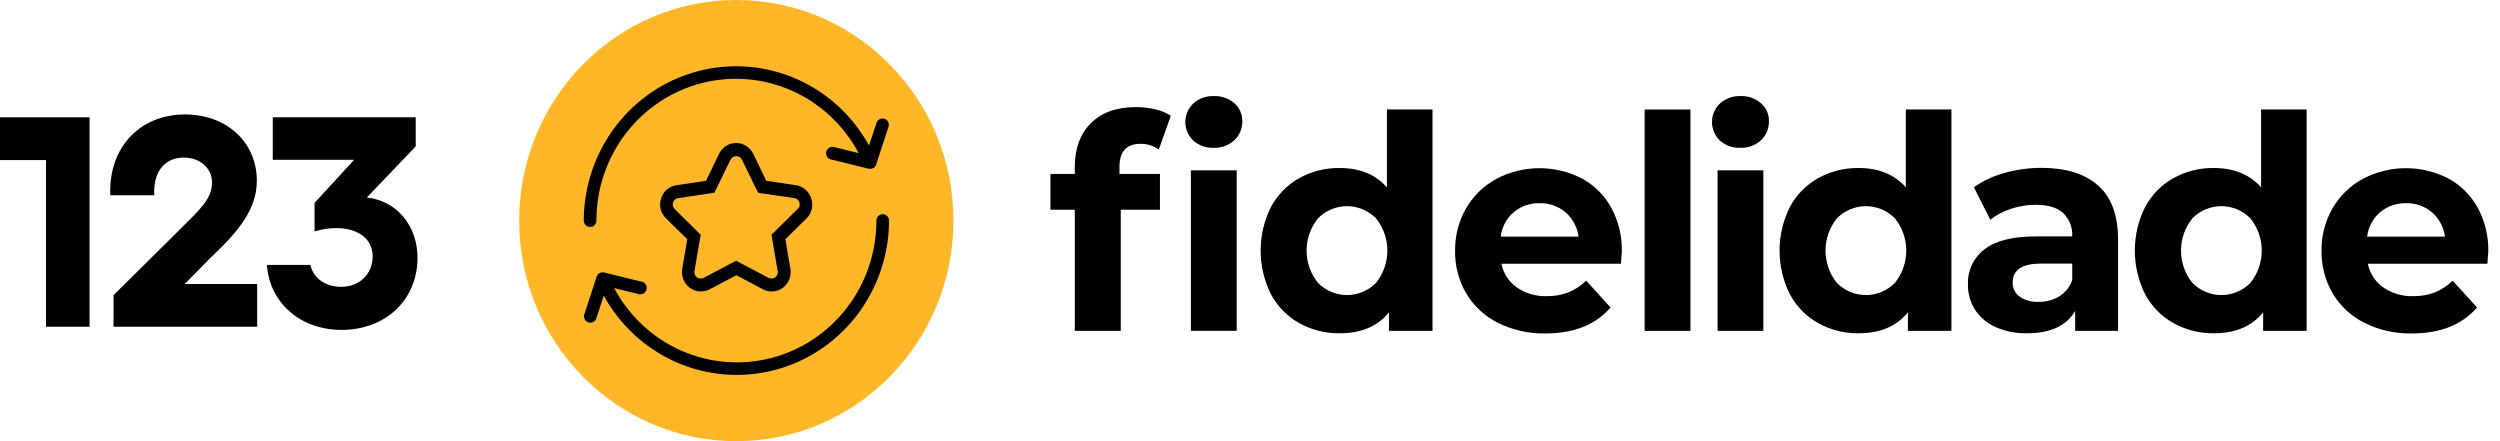
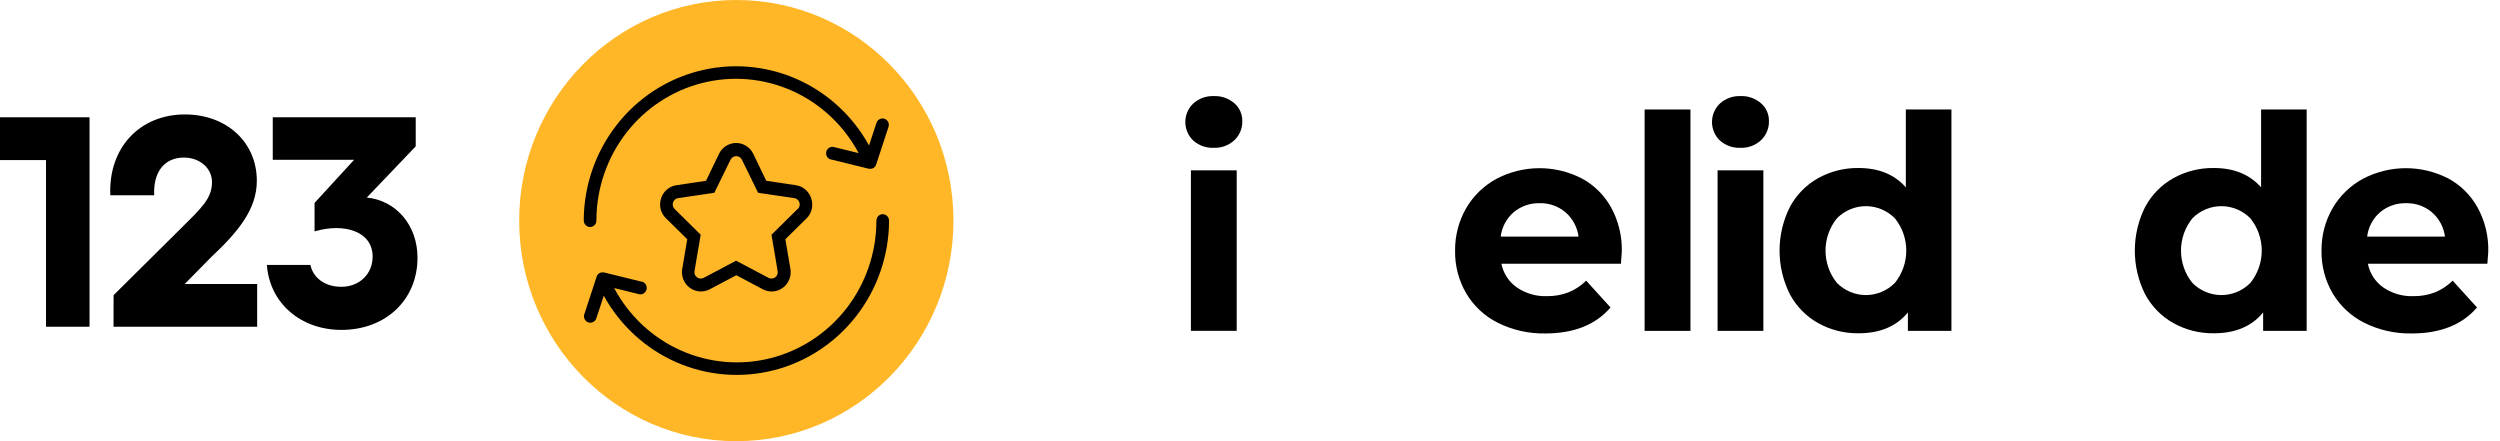
<svg xmlns="http://www.w3.org/2000/svg" width="153" height="27" viewBox="0 0 153 27" fill="none">
  <g clip-path="url(#clip0_8332_749)">
-     <path d="M68.511 10.645H70.989V12.837H68.591V20.25H65.778V12.837H64.286V10.645H65.778V10.206C65.778 9.088 66.106 8.198 66.758 7.543C67.411 6.888 68.33 6.555 69.516 6.555C69.918 6.553 70.32 6.599 70.712 6.693C71.047 6.766 71.366 6.899 71.655 7.086L70.92 9.148C70.586 8.915 70.189 8.794 69.785 8.802C68.936 8.802 68.511 9.276 68.511 10.225V10.645Z" fill="black" />
    <path d="M73.027 8.601C72.874 8.456 72.752 8.281 72.668 8.086C72.585 7.891 72.542 7.681 72.542 7.469C72.542 7.256 72.585 7.046 72.668 6.851C72.752 6.656 72.874 6.481 73.027 6.336C73.373 6.024 73.825 5.861 74.287 5.881C74.746 5.862 75.195 6.018 75.545 6.32C75.698 6.453 75.822 6.619 75.905 6.806C75.989 6.993 76.031 7.197 76.029 7.402C76.036 7.622 75.996 7.841 75.912 8.044C75.828 8.247 75.703 8.43 75.545 8.58C75.202 8.897 74.75 9.065 74.287 9.045C73.826 9.068 73.375 8.909 73.027 8.601Z" fill="black" />
-     <path d="M75.686 10.425H72.883V20.247H75.686V10.425Z" fill="black" />
-     <path d="M87.669 6.701V20.25H85.005V19.119C84.31 19.972 83.304 20.398 81.987 20.396C81.123 20.409 80.272 20.195 79.514 19.774C78.781 19.365 78.178 18.751 77.78 18.004C77.367 17.178 77.151 16.264 77.151 15.338C77.151 14.411 77.367 13.498 77.78 12.672C78.179 11.925 78.781 11.311 79.514 10.902C80.272 10.483 81.124 10.27 81.987 10.282C83.221 10.282 84.185 10.677 84.88 11.467V6.701H87.669ZM84.206 17.319C84.659 16.761 84.906 16.061 84.906 15.338C84.906 14.615 84.659 13.914 84.206 13.357C83.734 12.883 83.098 12.617 82.435 12.617C81.772 12.617 81.136 12.883 80.665 13.357C80.212 13.914 79.964 14.615 79.964 15.338C79.964 16.061 80.212 16.761 80.665 17.319C81.136 17.792 81.772 18.058 82.435 18.058C83.098 18.058 83.734 17.792 84.206 17.319V17.319Z" fill="black" />
+     <path d="M75.686 10.425H72.883V20.247H75.686V10.425" fill="black" />
    <path d="M99.201 16.142H91.886C92.004 16.727 92.338 17.243 92.821 17.584C93.361 17.955 94.002 18.145 94.654 18.125C95.108 18.133 95.56 18.055 95.986 17.895C96.392 17.732 96.762 17.487 97.073 17.175L98.565 18.818C97.654 19.877 96.322 20.407 94.569 20.407C93.567 20.427 92.575 20.204 91.675 19.757C90.872 19.36 90.199 18.736 89.736 17.96C89.274 17.171 89.037 16.267 89.051 15.349C89.04 14.436 89.273 13.537 89.725 12.748C90.171 11.982 90.816 11.356 91.59 10.94C92.394 10.519 93.284 10.298 94.189 10.293C95.093 10.288 95.985 10.501 96.793 10.913C97.551 11.317 98.178 11.936 98.599 12.694C99.051 13.52 99.278 14.455 99.255 15.4C99.255 15.411 99.239 15.665 99.201 16.142ZM92.642 12.983C92.2 13.362 91.914 13.896 91.843 14.48H96.607C96.531 13.9 96.246 13.37 95.807 12.991C95.364 12.617 94.801 12.419 94.225 12.436C93.65 12.421 93.089 12.615 92.642 12.983V12.983Z" fill="black" />
    <path d="M100.65 6.701H103.456V20.25H100.65V6.701Z" fill="black" />
    <path d="M105.259 8.601C105.106 8.456 104.984 8.281 104.901 8.086C104.817 7.891 104.774 7.681 104.774 7.469C104.774 7.256 104.817 7.046 104.901 6.851C104.984 6.656 105.106 6.481 105.259 6.336C105.605 6.024 106.056 5.861 106.517 5.881C106.975 5.861 107.425 6.018 107.774 6.32C107.929 6.453 108.052 6.619 108.136 6.806C108.22 6.993 108.262 7.197 108.259 7.402C108.266 7.622 108.226 7.841 108.142 8.044C108.059 8.247 107.933 8.43 107.774 8.58C107.432 8.898 106.98 9.065 106.517 9.045C106.057 9.068 105.606 8.909 105.259 8.601V8.601ZM105.116 10.425H107.918V20.25H105.116V10.425Z" fill="black" />
    <path d="M119.427 6.701V20.25H116.763V19.119C116.066 19.972 115.06 20.398 113.744 20.396C112.881 20.409 112.029 20.195 111.272 19.774C110.538 19.365 109.936 18.751 109.538 18.004C109.125 17.178 108.909 16.264 108.909 15.338C108.909 14.411 109.125 13.498 109.538 12.672C109.937 11.925 110.539 11.311 111.272 10.902C112.03 10.483 112.882 10.27 113.744 10.282C114.979 10.282 115.943 10.677 116.637 11.467V6.701H119.427ZM115.963 17.319C116.416 16.761 116.664 16.061 116.664 15.338C116.664 14.615 116.416 13.914 115.963 13.357C115.492 12.883 114.856 12.617 114.193 12.617C113.53 12.617 112.894 12.883 112.423 13.357C111.97 13.914 111.722 14.615 111.722 15.338C111.722 16.061 111.97 16.761 112.423 17.319C112.894 17.792 113.53 18.058 114.193 18.058C114.856 18.058 115.492 17.792 115.963 17.319V17.319Z" fill="black" />
-     <path d="M128.421 11.367C129.222 12.089 129.623 13.181 129.625 14.645V20.25H127.001V19.027C126.468 19.94 125.485 20.396 124.052 20.396C123.388 20.413 122.729 20.282 122.12 20.012C121.612 19.789 121.178 19.421 120.871 18.954C120.581 18.497 120.431 17.963 120.439 17.419C120.422 17.001 120.505 16.586 120.682 16.208C120.859 15.831 121.124 15.503 121.454 15.254C122.131 14.73 123.177 14.469 124.593 14.469H126.82C126.836 14.203 126.794 13.938 126.698 13.69C126.602 13.443 126.453 13.22 126.263 13.037C125.892 12.702 125.335 12.534 124.593 12.534C124.077 12.533 123.564 12.616 123.074 12.78C122.616 12.924 122.186 13.149 121.806 13.446L120.799 11.457C121.377 11.056 122.019 10.76 122.696 10.58C123.436 10.374 124.2 10.27 124.968 10.271C126.468 10.282 127.616 10.642 128.421 11.367ZM126.023 18.134C126.398 17.91 126.682 17.556 126.822 17.137V16.133H124.899C123.752 16.133 123.177 16.517 123.175 17.284C123.169 17.452 123.204 17.62 123.278 17.771C123.351 17.922 123.461 18.052 123.596 18.15C123.938 18.382 124.345 18.495 124.755 18.472C125.201 18.482 125.642 18.368 126.028 18.142L126.023 18.134Z" fill="black" />
    <path d="M141.168 6.701V20.25H138.504V19.119C137.81 19.972 136.804 20.398 135.486 20.396C134.623 20.409 133.771 20.195 133.014 19.774C132.28 19.365 131.678 18.751 131.279 18.004C130.866 17.178 130.651 16.264 130.651 15.338C130.651 14.411 130.866 13.498 131.279 12.672C131.679 11.925 132.281 11.311 133.014 10.902C133.772 10.483 134.623 10.27 135.486 10.282C136.719 10.282 137.683 10.677 138.379 11.467V6.701H141.168ZM137.718 17.319C138.171 16.761 138.419 16.061 138.419 15.338C138.419 14.615 138.171 13.914 137.718 13.357C137.247 12.883 136.611 12.617 135.948 12.617C135.285 12.617 134.649 12.883 134.178 13.357C133.725 13.914 133.477 14.615 133.477 15.338C133.477 16.061 133.725 16.761 134.178 17.319C134.649 17.792 135.285 18.058 135.948 18.058C136.611 18.058 137.247 17.792 137.718 17.319V17.319Z" fill="black" />
    <path d="M152.227 16.142H144.914C145.029 16.727 145.364 17.244 145.846 17.584C146.387 17.956 147.029 18.145 147.682 18.125C148.136 18.133 148.588 18.055 149.014 17.895C149.42 17.732 149.79 17.487 150.101 17.175L151.593 18.818C150.682 19.877 149.35 20.407 147.597 20.407C146.594 20.427 145.602 20.205 144.701 19.757C143.899 19.359 143.226 18.735 142.761 17.96C142.3 17.171 142.063 16.267 142.077 15.349C142.065 14.436 142.298 13.537 142.751 12.748C143.196 11.982 143.842 11.356 144.616 10.94C145.419 10.519 146.31 10.298 147.214 10.293C148.118 10.288 149.01 10.501 149.819 10.913C150.577 11.317 151.204 11.936 151.625 12.694C152.079 13.52 152.306 14.454 152.283 15.4C152.283 15.411 152.269 15.665 152.227 16.142ZM145.668 12.983C145.225 13.362 144.94 13.896 144.869 14.48H149.632C149.557 13.9 149.272 13.37 148.833 12.991C148.39 12.617 147.827 12.419 147.25 12.436C146.676 12.421 146.114 12.615 145.668 12.983V12.983Z" fill="black" />
    <path d="M5.48 19.996H2.816V9.797H0V7.178H5.48V19.996Z" fill="black" />
    <path d="M6.951 18.063L11.008 14.041C12.34 12.723 12.974 12.147 12.974 11.145C12.974 10.285 12.217 9.643 11.261 9.643C10.017 9.643 9.367 10.58 9.439 11.952H6.751C6.626 9.021 8.573 7.004 11.317 7.004C13.877 7.004 15.718 8.709 15.718 11.064C15.718 12.823 14.562 14.198 12.902 15.757L11.304 17.381H15.739V19.996H6.948L6.951 18.063Z" fill="black" />
    <path d="M21.672 9.779H16.693V7.178H25.442V8.956L22.448 12.09C24.251 12.271 25.551 13.792 25.551 15.773C25.551 18.355 23.601 20.19 20.897 20.19C18.39 20.19 16.496 18.54 16.334 16.212H18.998C19.141 16.926 19.797 17.552 20.892 17.552C21.987 17.552 22.805 16.78 22.805 15.7C22.805 14.16 21.07 13.627 19.251 14.16V12.417L21.672 9.779Z" fill="black" />
    <path d="M45.063 27C52.402 27 58.351 20.956 58.351 13.5C58.351 6.044 52.402 0 45.063 0C37.724 0 31.774 6.044 31.774 13.5C31.774 20.956 37.724 27 45.063 27Z" fill="#FFB727" />
    <path d="M35.728 13.5C35.728 13.604 35.769 13.704 35.841 13.777C35.913 13.851 36.012 13.893 36.114 13.893C36.217 13.893 36.315 13.851 36.387 13.777C36.46 13.704 36.5 13.604 36.5 13.5V13.5V13.462C36.508 11.535 37.147 9.665 38.317 8.148C39.486 6.631 41.12 5.553 42.96 5.084C44.8 4.614 46.741 4.781 48.477 5.557C50.214 6.333 51.646 7.675 52.549 9.37L51.051 9.002C51.017 8.991 50.981 8.985 50.945 8.986C50.851 8.986 50.761 9.02 50.691 9.083C50.62 9.145 50.574 9.231 50.561 9.325C50.548 9.419 50.568 9.514 50.619 9.594C50.669 9.674 50.746 9.733 50.836 9.76V9.76H50.865L53.185 10.331C53.214 10.335 53.242 10.335 53.271 10.331C53.351 10.331 53.429 10.305 53.493 10.256C53.557 10.207 53.603 10.138 53.625 10.06L54.368 7.792C54.387 7.746 54.397 7.696 54.397 7.646C54.398 7.552 54.365 7.462 54.306 7.39C54.246 7.319 54.164 7.271 54.073 7.255C53.983 7.24 53.889 7.257 53.81 7.305C53.731 7.353 53.671 7.428 53.641 7.516V7.516L53.185 8.902C52.181 7.079 50.612 5.644 48.722 4.821C46.832 3.999 44.727 3.834 42.735 4.352C40.743 4.87 38.976 6.043 37.708 7.688C36.44 9.333 35.743 11.357 35.725 13.446C35.725 13.446 35.725 13.446 35.725 13.446C35.725 13.446 35.725 13.462 35.725 13.47L35.728 13.5ZM49.647 12.147C49.583 11.935 49.46 11.746 49.293 11.602C49.127 11.458 48.923 11.366 48.707 11.335L46.895 11.064L46.096 9.408C45.999 9.211 45.85 9.045 45.666 8.929C45.481 8.813 45.269 8.751 45.052 8.751C44.835 8.751 44.622 8.813 44.438 8.929C44.253 9.045 44.104 9.211 44.008 9.408L43.208 11.064L41.397 11.335C41.181 11.366 40.977 11.459 40.811 11.602C40.644 11.746 40.521 11.935 40.456 12.147C40.388 12.356 40.379 12.58 40.431 12.794C40.484 13.008 40.595 13.202 40.752 13.354L42.06 14.642L41.751 16.461C41.715 16.678 41.74 16.901 41.822 17.105C41.905 17.308 42.041 17.485 42.217 17.614C42.392 17.743 42.6 17.82 42.816 17.835C43.032 17.851 43.248 17.805 43.44 17.703L45.063 16.843L46.685 17.703C46.877 17.806 47.094 17.852 47.31 17.836C47.527 17.82 47.735 17.743 47.91 17.614C48.085 17.484 48.221 17.308 48.303 17.104C48.385 16.901 48.409 16.678 48.374 16.461L48.065 14.642L49.373 13.354C49.526 13.2 49.633 13.004 49.682 12.791C49.73 12.577 49.718 12.354 49.647 12.147V12.147ZM48.814 12.788L47.215 14.366L47.593 16.596C47.607 16.667 47.599 16.74 47.572 16.807C47.545 16.874 47.5 16.931 47.442 16.973C47.383 17.016 47.313 17.042 47.241 17.047C47.168 17.053 47.096 17.037 47.031 17.002L45.049 15.955L43.07 17.002C43.005 17.037 42.932 17.053 42.859 17.047C42.786 17.042 42.716 17.016 42.657 16.973C42.599 16.931 42.553 16.874 42.526 16.807C42.499 16.741 42.49 16.667 42.502 16.596L42.883 14.366L41.285 12.788C41.234 12.737 41.198 12.673 41.182 12.602C41.165 12.531 41.168 12.458 41.19 12.389C41.213 12.32 41.254 12.258 41.309 12.212C41.363 12.165 41.43 12.135 41.501 12.125L43.717 11.8L44.708 9.776C44.74 9.71 44.79 9.654 44.852 9.615C44.913 9.576 44.985 9.555 45.057 9.555C45.13 9.555 45.201 9.576 45.263 9.615C45.325 9.654 45.374 9.71 45.406 9.776L46.397 11.8L48.614 12.125C48.684 12.135 48.751 12.165 48.806 12.212C48.861 12.258 48.902 12.32 48.924 12.389C48.947 12.458 48.95 12.531 48.933 12.602C48.916 12.673 48.88 12.737 48.83 12.788H48.814ZM54.408 13.5C54.408 13.396 54.367 13.296 54.295 13.223C54.222 13.149 54.124 13.108 54.022 13.108C53.919 13.108 53.821 13.149 53.749 13.223C53.676 13.296 53.636 13.396 53.636 13.5V13.538C53.628 15.465 52.989 17.335 51.819 18.852C50.65 20.369 49.016 21.447 47.176 21.916C45.336 22.386 43.395 22.219 41.658 21.443C39.922 20.667 38.49 19.325 37.587 17.63L39.084 17.998C39.12 18.009 39.157 18.015 39.194 18.014C39.287 18.014 39.377 17.979 39.447 17.916C39.517 17.854 39.562 17.768 39.575 17.674C39.588 17.58 39.567 17.485 39.517 17.405C39.467 17.326 39.39 17.267 39.3 17.24V17.24H39.271L36.951 16.669C36.922 16.665 36.894 16.665 36.865 16.669C36.785 16.669 36.707 16.695 36.643 16.744C36.579 16.793 36.533 16.862 36.511 16.94L35.768 19.208C35.749 19.254 35.739 19.304 35.738 19.354C35.738 19.448 35.771 19.538 35.83 19.61C35.889 19.681 35.972 19.729 36.062 19.745C36.153 19.76 36.247 19.743 36.326 19.695C36.405 19.647 36.465 19.573 36.495 19.484V19.484L36.951 18.098C37.955 19.921 39.524 21.356 41.414 22.179C43.304 23.002 45.409 23.166 47.401 22.648C49.393 22.13 51.16 20.957 52.428 19.312C53.696 17.667 54.393 15.643 54.411 13.554C54.411 13.554 54.411 13.554 54.411 13.554V13.5H54.408Z" fill="black" />
  </g>
  <defs>
    <clipPath id="clip0_8332_749">
      <rect width="152.28" height="27" fill="white" />
    </clipPath>
  </defs>
</svg>